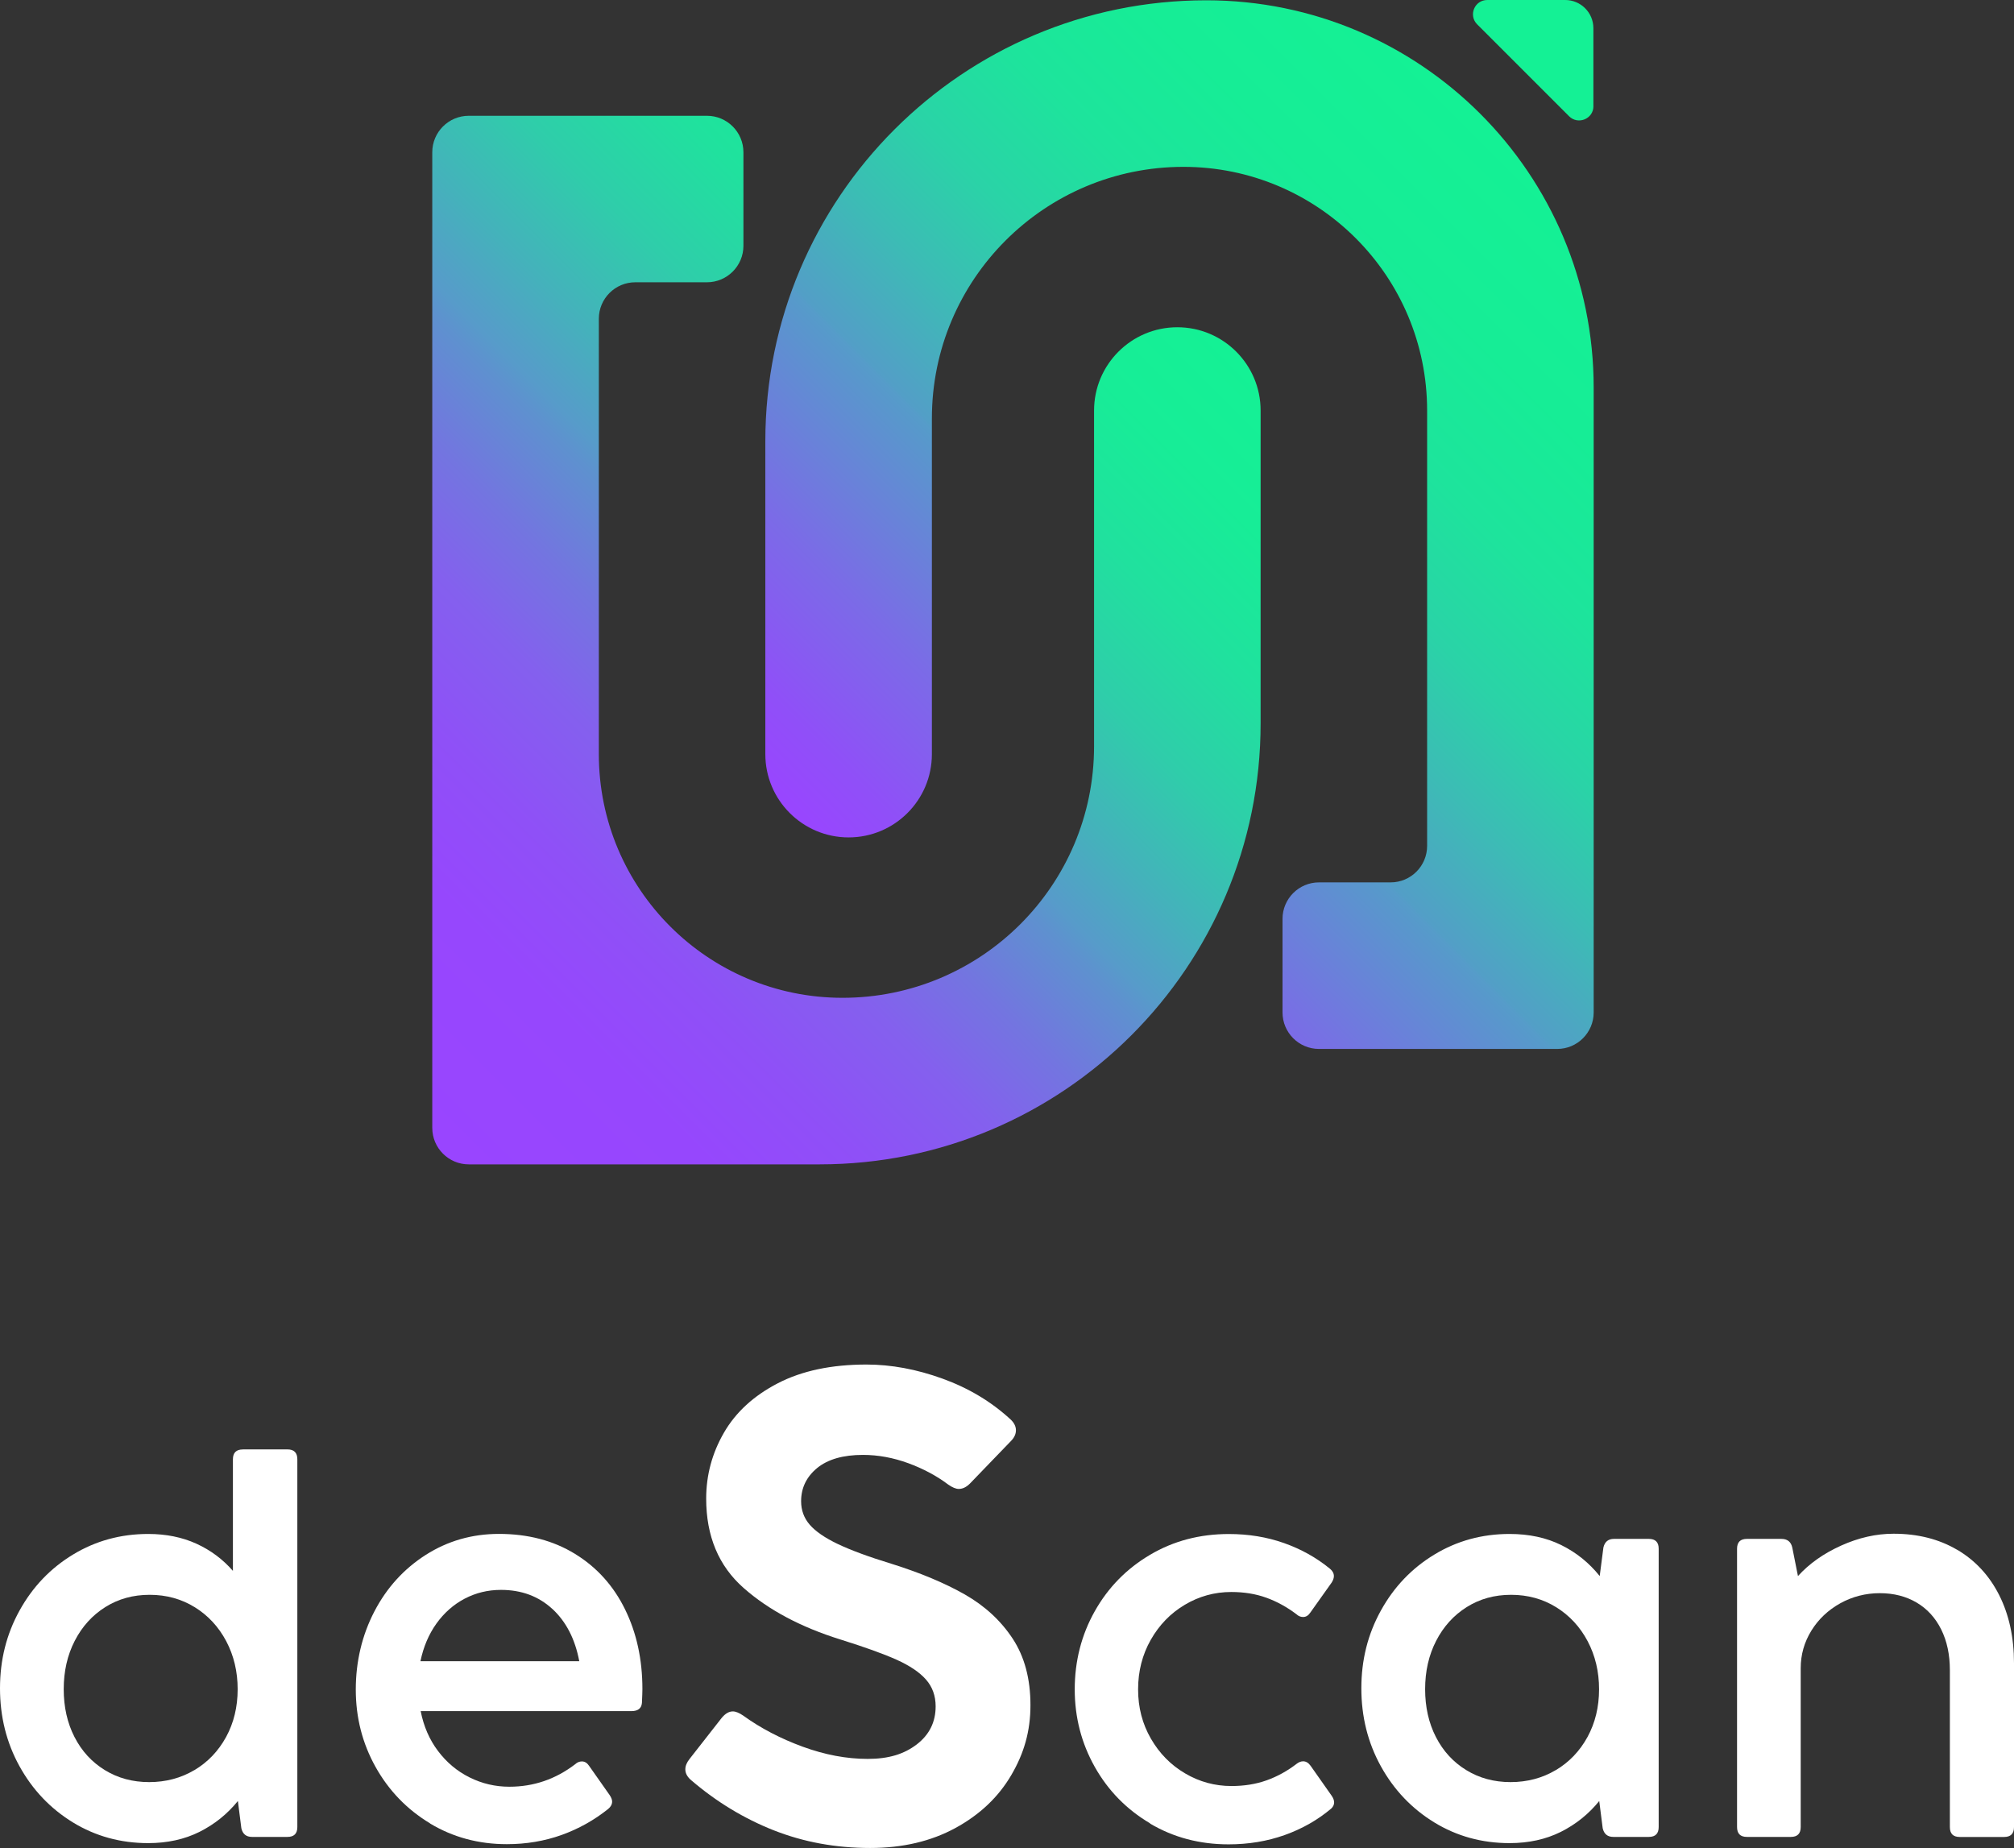
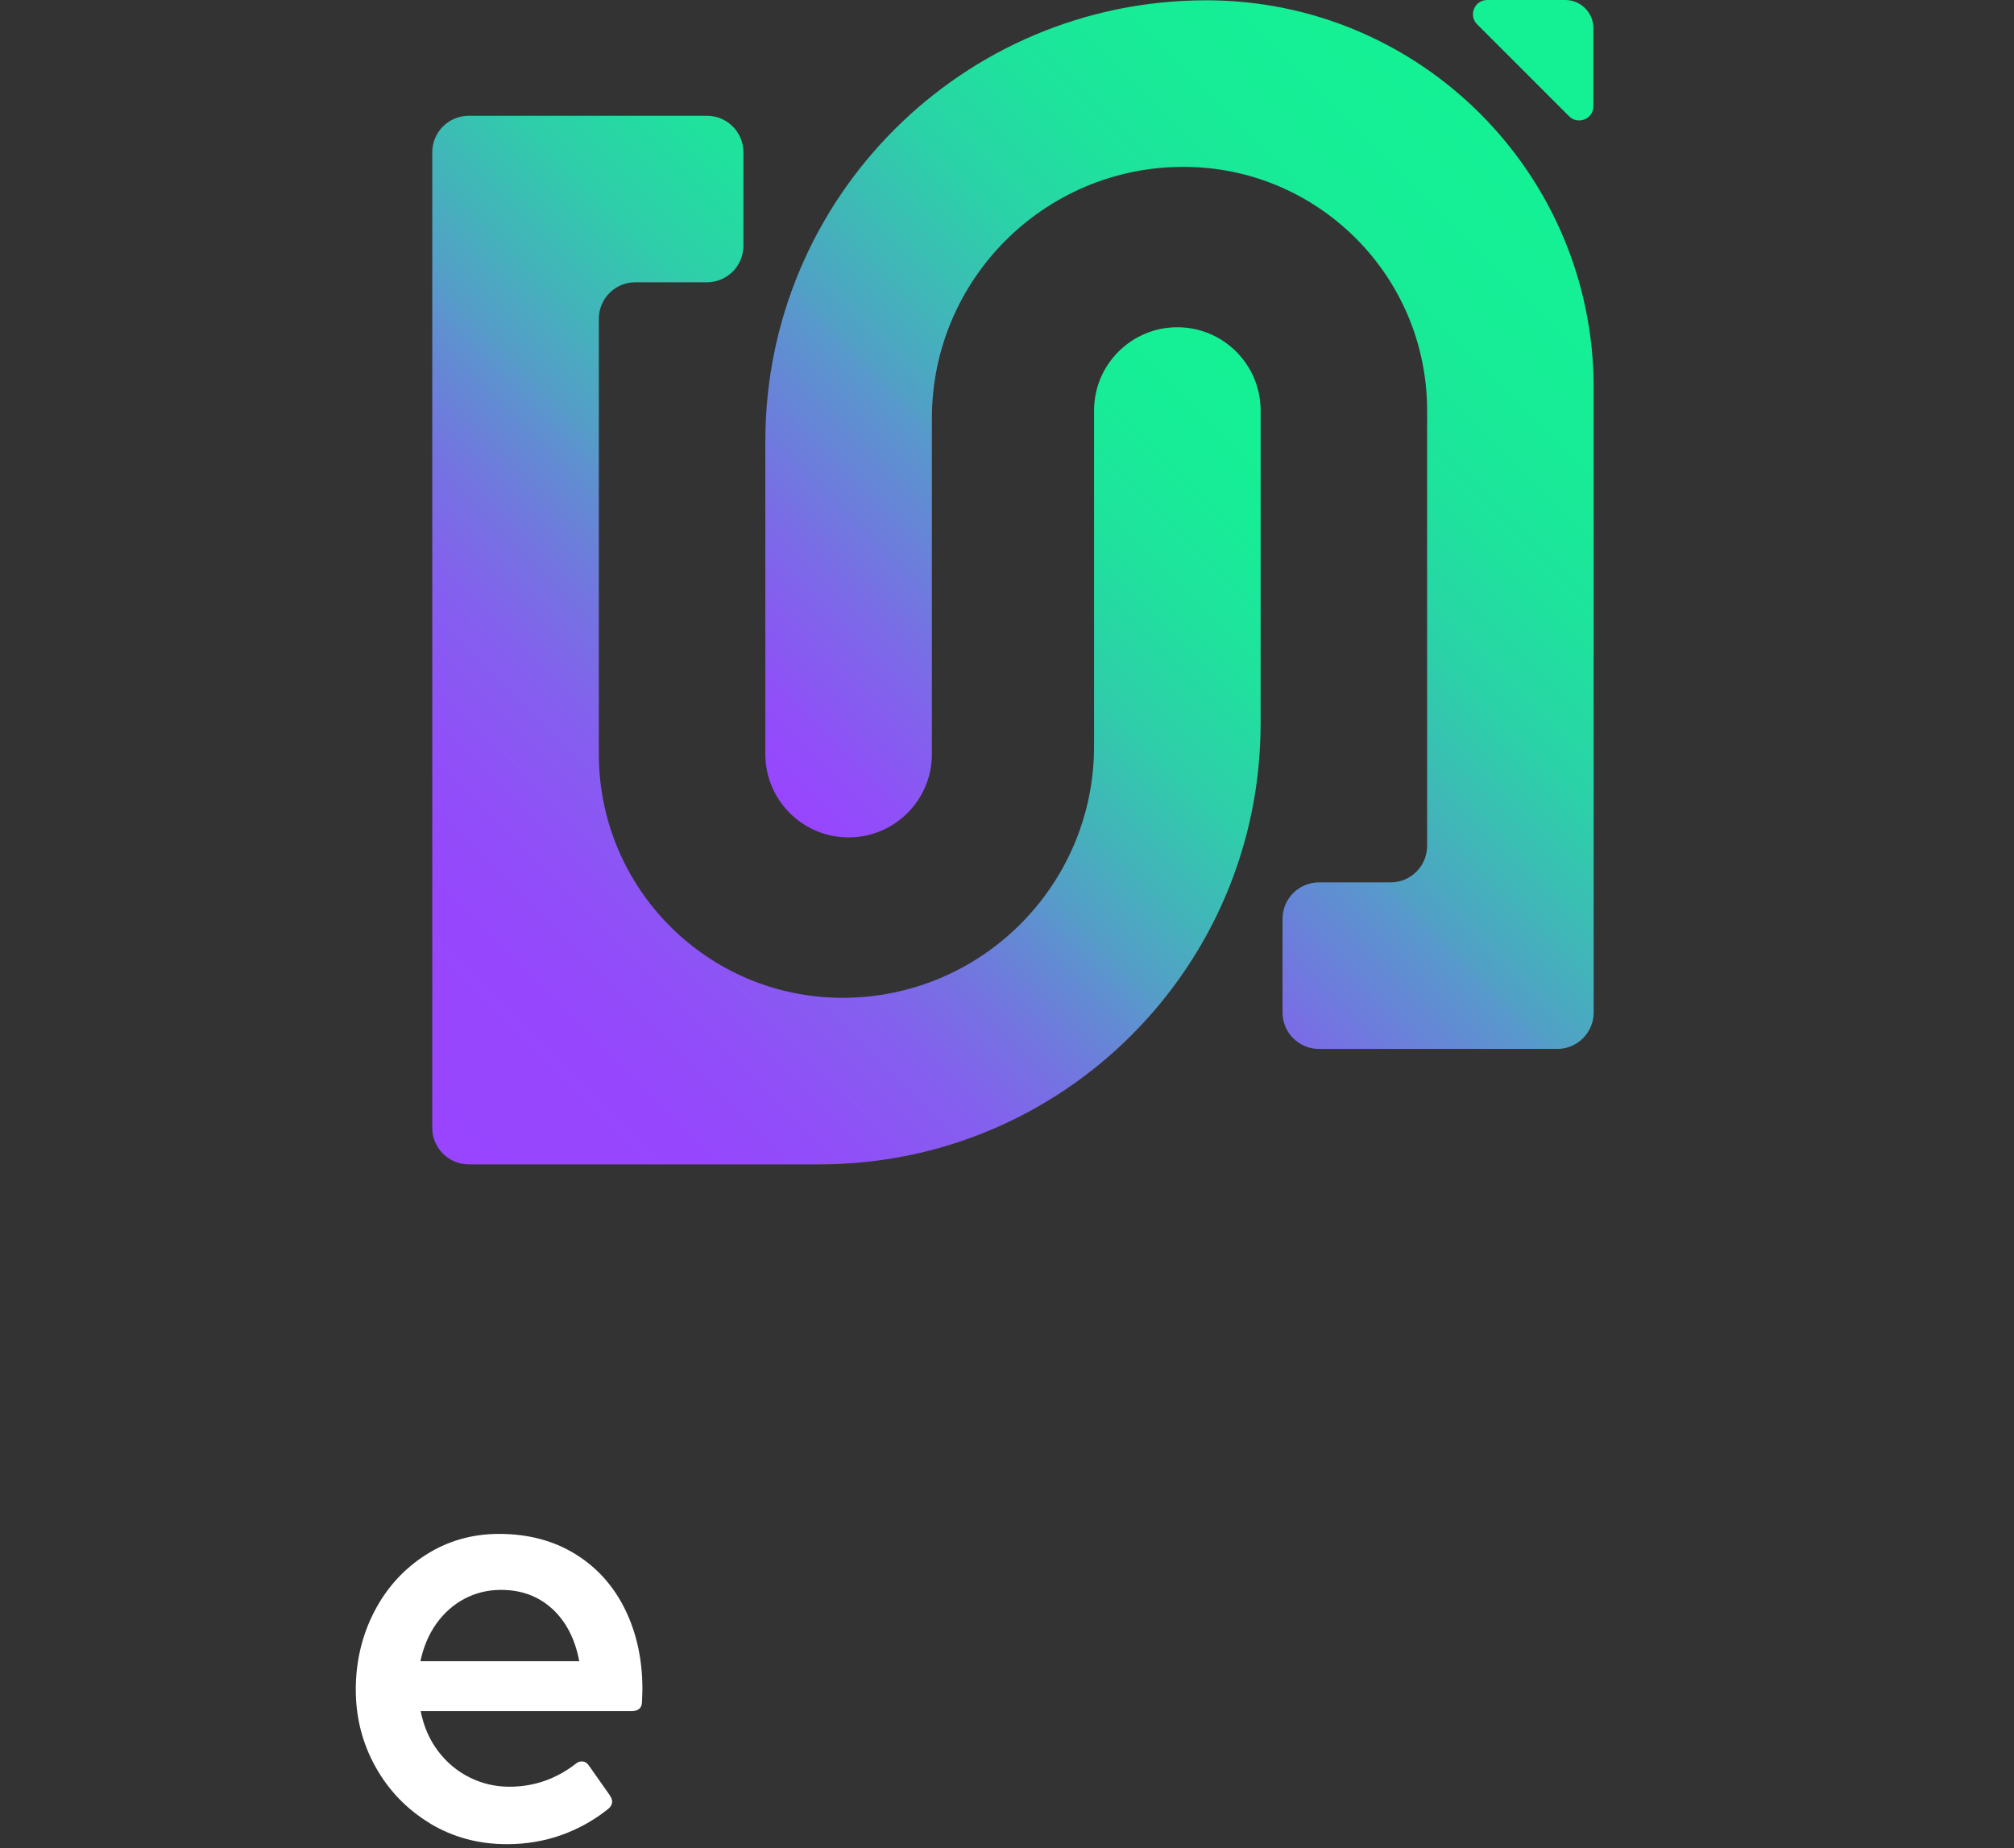
<svg xmlns="http://www.w3.org/2000/svg" id="Calque_2" data-name="Calque 2" viewBox="0 0 343.89 315.58">
  <rect x="0" y="0" width="343.89" height="315.58" fill="#333333" stroke="none" />
  <defs>
    <style>
      .cls-1 {
        fill: url(#Dégradé_sans_nom_129);
      }

      .cls-1, .cls-2, .cls-3, .cls-4 {
        stroke-width: 0px;
      }

      .cls-2 {
        fill: url(#Dégradé_sans_nom_128);
      }

      .cls-3 {
        fill: #fff;
      }

      .cls-4 {
        fill: #14f195;
      }
    </style>
    <linearGradient id="Dégradé_sans_nom_129" data-name="Dégradé sans nom 129" x1="153.62" y1="157.58" x2="272.27" y2="38.93" gradientUnits="userSpaceOnUse">
      <stop offset="0" stop-color="#9945ff" />
      <stop offset=".07" stop-color="#904ff8" />
      <stop offset=".2" stop-color="#7b6be7" />
      <stop offset=".37" stop-color="#5799cb" />
      <stop offset=".38" stop-color="#559dc9" />
      <stop offset=".38" stop-color="#539ec7" />
      <stop offset=".49" stop-color="#3cbcb5" />
      <stop offset=".59" stop-color="#2ad3a7" />
      <stop offset=".71" stop-color="#1de49c" />
      <stop offset=".84" stop-color="#16ed96" />
      <stop offset="1" stop-color="#14f195" />
    </linearGradient>
    <linearGradient id="Dégradé_sans_nom_128" data-name="Dégradé sans nom 128" x1="56.11" y1="177.49" x2="192.31" y2="41.29" gradientUnits="userSpaceOnUse">
      <stop offset="0" stop-color="#9945ff" />
      <stop offset=".16" stop-color="#9647fd" />
      <stop offset=".26" stop-color="#8f50f7" />
      <stop offset=".36" stop-color="#8460ee" />
      <stop offset=".44" stop-color="#7375e0" />
      <stop offset=".52" stop-color="#5e91cf" />
      <stop offset=".54" stop-color="#579bca" />
      <stop offset=".61" stop-color="#44b2bb" />
      <stop offset=".7" stop-color="#2fcdaa" />
      <stop offset=".8" stop-color="#20e19e" />
      <stop offset=".9" stop-color="#17ed97" />
      <stop offset="1" stop-color="#14f195" />
    </linearGradient>
  </defs>
  <g id="Calque_1-2" data-name="Calque 1">
    <g>
-       <path class="cls-3" d="M41.46,247.49h7.62c1.13,0,1.69.57,1.69,1.69v62.79c0,1.13-.56,1.69-1.69,1.69h-6.05c-.99,0-1.59-.49-1.82-1.48l-.59-4.65c-1.81,2.23-3.99,3.98-6.56,5.27-2.57,1.28-5.49,1.92-8.76,1.92-4.71,0-8.99-1.18-12.84-3.53-3.85-2.36-6.89-5.55-9.12-9.58s-3.34-8.48-3.34-13.33,1.11-9.25,3.34-13.28,5.27-7.22,9.14-9.56c3.86-2.34,8.14-3.51,12.82-3.51,3.07,0,5.82.56,8.25,1.67,2.43,1.11,4.5,2.66,6.22,4.63v-19.04c0-1.13.56-1.69,1.69-1.69ZM33.19,302.26c2.3-1.37,4.1-3.26,5.42-5.67,1.31-2.41,1.97-5.13,1.97-8.14s-.65-5.75-1.95-8.21c-1.3-2.45-3.09-4.39-5.37-5.8-2.28-1.41-4.85-2.12-7.7-2.12s-5.35.7-7.57,2.09c-2.23,1.4-3.97,3.32-5.23,5.77-1.26,2.45-1.88,5.2-1.88,8.25s.61,5.77,1.84,8.17c1.23,2.4,2.95,4.28,5.18,5.65,2.23,1.37,4.75,2.05,7.57,2.05s5.42-.68,7.72-2.05Z" />
      <path class="cls-3" d="M73.42,311.34c-3.93-2.37-7.03-5.58-9.29-9.62-2.26-4.05-3.38-8.45-3.38-13.22s1.06-9.27,3.17-13.33,5.04-7.28,8.78-9.67c3.74-2.38,7.9-3.58,12.5-3.58,4.96,0,9.3,1.14,13.01,3.43,3.71,2.28,6.55,5.44,8.52,9.46,1.97,4.02,2.96,8.55,2.96,13.6,0,.45-.03,1.24-.08,2.37-.08.93-.68,1.4-1.78,1.4h-36c.51,2.59,1.49,4.87,2.96,6.81,1.47,1.95,3.26,3.45,5.39,4.51,2.13,1.06,4.39,1.59,6.79,1.59,4.15,0,7.9-1.28,11.25-3.85.34-.31.72-.47,1.14-.47.48,0,.89.25,1.23.76l3.51,4.99c.28.42.42.79.42,1.1,0,.48-.23.9-.68,1.27-2.4,1.92-5.05,3.4-7.95,4.44-2.91,1.04-6.02,1.57-9.35,1.57-4.82,0-9.2-1.18-13.14-3.55ZM94.32,274.74c-2.35-2.17-5.28-3.26-8.78-3.26-2.23,0-4.29.5-6.2,1.5-1.9,1-3.51,2.42-4.82,4.25s-2.22,3.98-2.73,6.43h27.12c-.71-3.78-2.24-6.75-4.59-8.93Z" />
-       <path class="cls-3" d="M132.13,312.54c-5.1-2.02-9.78-4.86-14.05-8.51-.7-.57-1.06-1.21-1.06-1.91,0-.57.24-1.17.73-1.78l5.47-6.99c.62-.75,1.25-1.12,1.91-1.12.48,0,1.08.24,1.78.72,2.99,2.16,6.37,3.92,10.16,5.31,3.78,1.38,7.47,2.08,11.08,2.08s6.22-.82,8.38-2.47c2.15-1.65,3.23-3.81,3.23-6.5,0-1.8-.55-3.33-1.65-4.58-1.1-1.25-2.78-2.38-5.05-3.4-2.26-1.01-5.44-2.15-9.53-3.43-6.77-2.11-12.29-5.04-16.55-8.8-4.27-3.76-6.4-8.85-6.4-15.27,0-4,1.01-7.75,3.03-11.25,2.02-3.5,5.09-6.31,9.2-8.44,4.11-2.13,9.16-3.2,15.14-3.2,4.22,0,8.55.8,12.99,2.41,4.44,1.61,8.31,3.92,11.61,6.96.61.57.92,1.19.92,1.85s-.29,1.28-.86,1.85l-6.99,7.25c-.62.62-1.25.92-1.91.92-.48,0-1.08-.24-1.78-.73-1.98-1.49-4.25-2.71-6.83-3.66-2.57-.94-5.16-1.42-7.75-1.42-3.39,0-5.99.75-7.82,2.24-1.82,1.5-2.74,3.39-2.74,5.67,0,1.54.49,2.88,1.48,4.02.99,1.14,2.59,2.24,4.81,3.3,2.22,1.05,5.26,2.18,9.13,3.36,4.92,1.54,9.1,3.29,12.53,5.24,3.43,1.96,6.15,4.47,8.18,7.55,2.02,3.08,3.03,6.86,3.03,11.34s-1.1,8.27-3.3,12c-2.2,3.74-5.38,6.74-9.53,9-4.16,2.26-9,3.4-14.54,3.4-5.89,0-11.39-1.01-16.49-3.03Z" />
-       <path class="cls-3" d="M196.37,311.34c-4.01-2.37-7.15-5.58-9.43-9.62-2.28-4.05-3.43-8.47-3.43-13.26s1.14-9.3,3.43-13.35c2.28-4.05,5.43-7.26,9.43-9.62,4-2.37,8.49-3.55,13.45-3.55,3.36,0,6.49.51,9.41,1.54,2.92,1.03,5.54,2.49,7.85,4.38.45.37.68.79.68,1.27,0,.34-.13.71-.38,1.1l-3.64,5.12c-.34.51-.75.76-1.23.76-.42,0-.8-.15-1.14-.47-1.64-1.24-3.36-2.18-5.16-2.83-1.81-.65-3.79-.97-5.97-.97-2.85,0-5.49.73-7.93,2.18-2.44,1.45-4.38,3.45-5.82,5.99-1.44,2.54-2.16,5.36-2.16,8.46s.73,5.88,2.18,8.4c1.45,2.52,3.4,4.51,5.84,5.94,2.44,1.44,5.08,2.16,7.93,2.16,2.17,0,4.17-.32,5.99-.97,1.82-.65,3.53-1.59,5.14-2.83.37-.28.73-.42,1.1-.42.48,0,.9.25,1.27.76l3.6,5.12c.28.4.42.78.42,1.14,0,.4-.17.75-.51,1.06-2.31,1.95-4.96,3.45-7.93,4.51-2.98,1.06-6.17,1.59-9.58,1.59-4.94,0-9.41-1.18-13.41-3.55Z" />
-       <path class="cls-3" d="M275.61,262.77h5.92c1.13,0,1.69.56,1.69,1.69v47.51c0,1.13-.56,1.69-1.69,1.69h-6.05c-.99,0-1.59-.49-1.82-1.48l-.59-4.65c-1.81,2.23-3.99,3.98-6.56,5.27-2.57,1.28-5.49,1.92-8.76,1.92-4.71,0-8.99-1.18-12.84-3.53-3.85-2.36-6.89-5.55-9.12-9.58s-3.34-8.48-3.34-13.33,1.11-9.25,3.34-13.28,5.27-7.22,9.14-9.56c3.86-2.34,8.14-3.51,12.82-3.51,3.33,0,6.28.63,8.84,1.9,2.57,1.27,4.75,3.03,6.56,5.29l.63-4.87c.23-.99.83-1.48,1.82-1.48ZM265.65,302.26c2.3-1.37,4.1-3.26,5.42-5.67,1.31-2.41,1.97-5.13,1.97-8.14s-.65-5.75-1.95-8.21c-1.3-2.45-3.09-4.39-5.37-5.8-2.28-1.41-4.85-2.12-7.7-2.12s-5.35.7-7.57,2.09c-2.23,1.4-3.97,3.32-5.23,5.77-1.26,2.45-1.88,5.2-1.88,8.25s.61,5.77,1.84,8.17c1.23,2.4,2.95,4.28,5.18,5.65,2.23,1.37,4.75,2.05,7.57,2.05s5.42-.68,7.72-2.05Z" />
-       <path class="cls-3" d="M334.16,264.61c3.1,1.82,5.5,4.4,7.19,7.74,1.69,3.34,2.54,7.23,2.54,11.66v27.97c0,1.13-.56,1.69-1.69,1.69h-7.57c-1.13,0-1.69-.56-1.69-1.69v-26.78c0-2.65-.49-4.97-1.48-6.96-.99-1.99-2.38-3.52-4.19-4.59-1.81-1.07-3.91-1.61-6.3-1.61s-4.67.58-6.75,1.73c-2.07,1.16-3.72,2.71-4.93,4.67-1.21,1.96-1.82,4.1-1.82,6.41v27.12c0,1.13-.56,1.69-1.69,1.69h-7.49c-1.13,0-1.69-.56-1.69-1.69v-47.51c0-1.13.56-1.69,1.69-1.69h5.88c1.02,0,1.64.49,1.86,1.48l.97,4.87c1.92-2.12,4.37-3.85,7.36-5.2,2.99-1.35,5.98-2.03,8.97-2.03,4.12,0,7.73.91,10.83,2.73Z" />
    </g>
    <g>
      <g>
        <path class="cls-1" d="M218.99,172.87v-15.97c0-3.44,2.79-6.23,6.23-6.23h12.23c3.44,0,6.23-2.79,6.23-6.23v-74.34c0-22.98-18.63-41.61-41.61-41.61h0c-23.72,0-42.95,19.23-42.95,42.95v57.33c0,7.85-6.37,14.22-14.22,14.22h0c-7.85,0-14.22-6.37-14.22-14.22v-53.42c0-41.59,33.71-75.3,75.3-75.3h0c36.53,0,66.14,29.61,66.14,66.14v106.69c0,3.44-2.79,6.23-6.23,6.23h-40.67c-3.44,0-6.23-2.79-6.23-6.23Z" />
        <path class="cls-2" d="M126.94,26v15.97c0,3.44-2.79,6.23-6.23,6.23h-12.23c-3.44,0-6.23,2.79-6.23,6.23v74.34c0,22.98,18.63,41.61,41.61,41.61h0c23.72,0,42.95-19.23,42.95-42.95v-57.33c0-7.85,6.37-14.22,14.22-14.22h0c7.85,0,14.22,6.37,14.22,14.22v53.42c0,41.59-33.71,75.3-75.3,75.3h-59.91c-3.44,0-6.23-2.79-6.23-6.23V26c0-3.44,2.79-6.23,6.23-6.23h40.67c3.44,0,6.23,2.79,6.23,6.23Z" />
      </g>
      <path class="cls-4" d="M272.07,18.12V4.81c0-2.66-2.16-4.81-4.81-4.81h-13.31c-2.17,0-3.26,2.62-1.72,4.16l15.69,15.69c1.53,1.53,4.16.45,4.16-1.72Z" />
    </g>
  </g>
</svg>